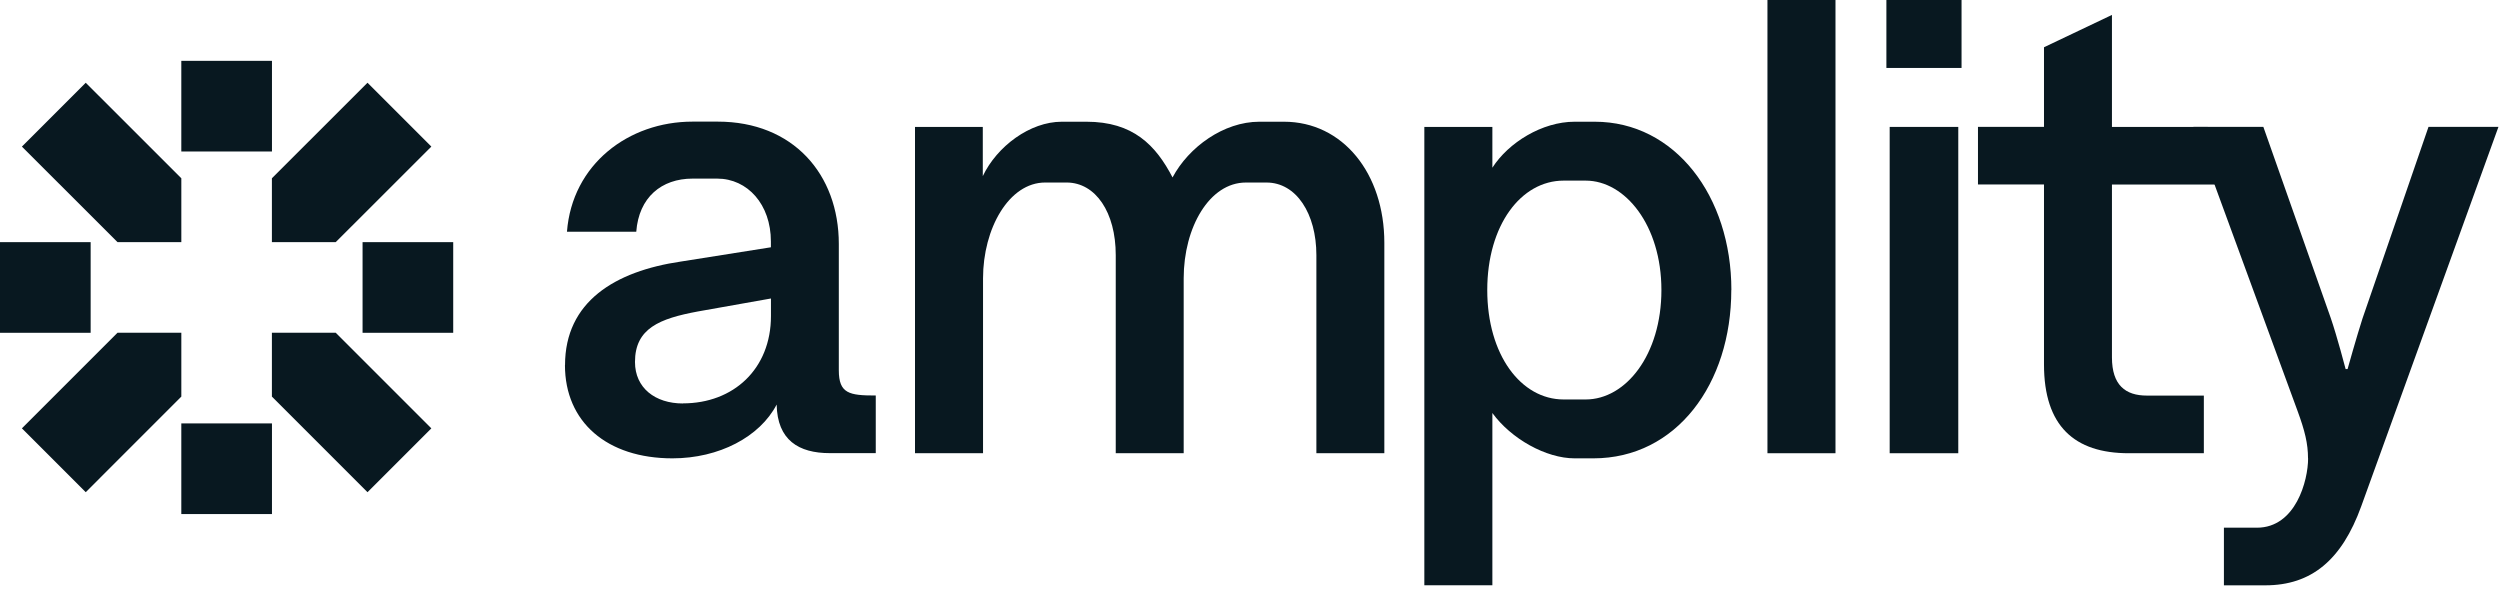
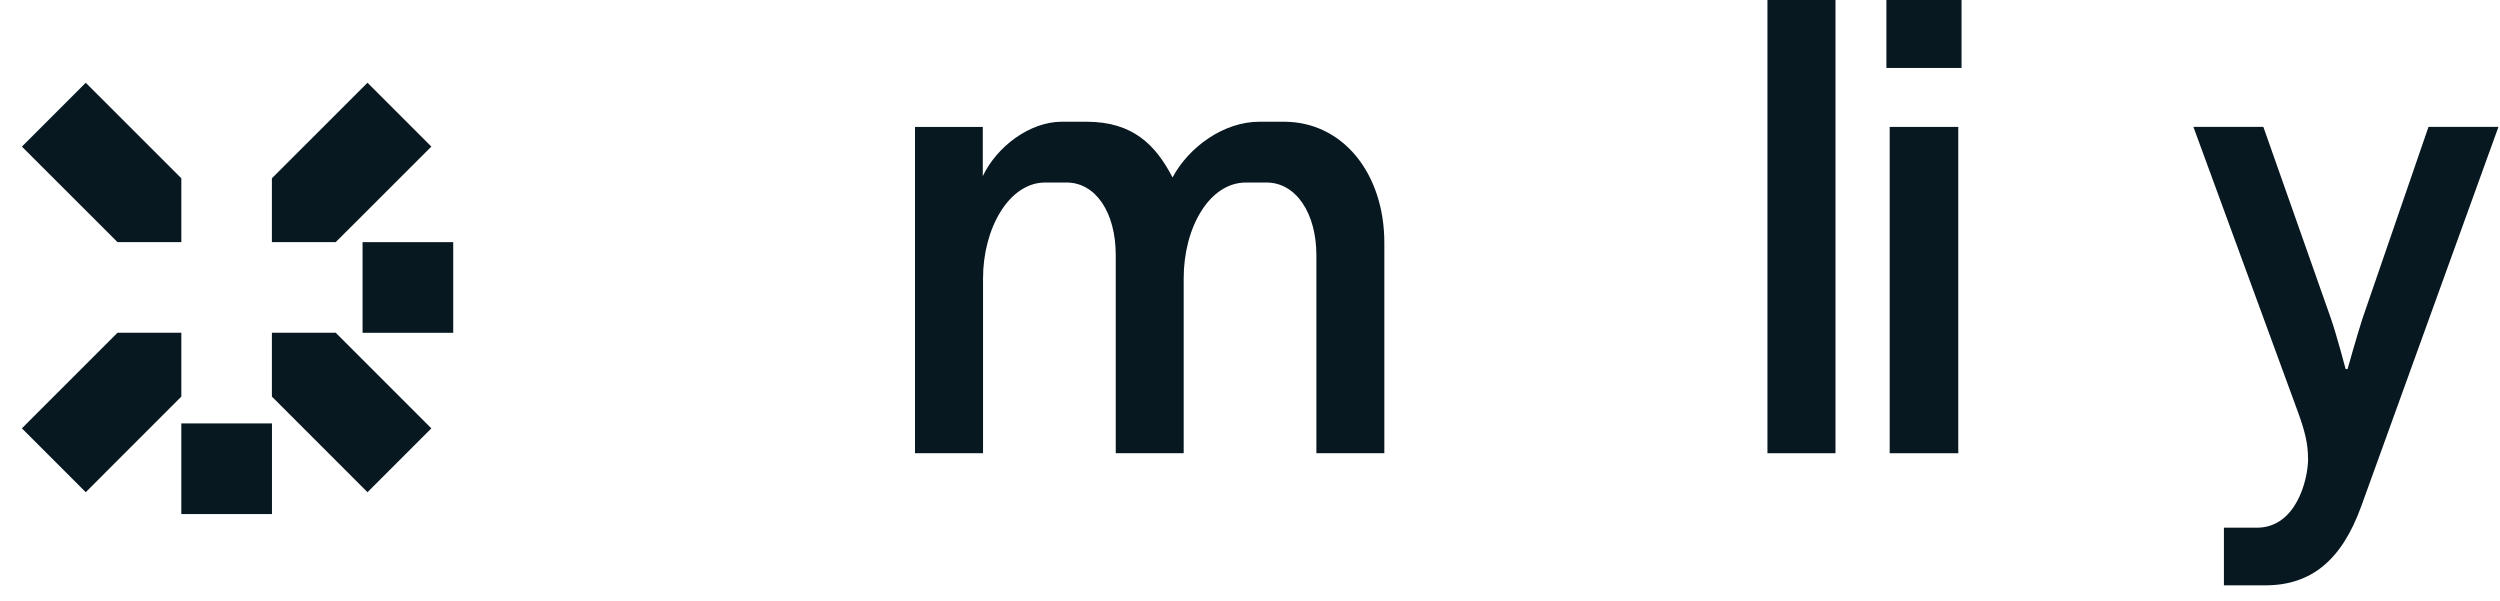
<svg xmlns="http://www.w3.org/2000/svg" width="154" height="37" viewBox="0 0 154 37" fill="none">
  <g id="Group 273">
-     <path id="Vector" d="M34.806 22.494C34.806 18.587 37.877 16.709 41.944 16.111L47.487 15.233V14.872C47.487 12.596 46.052 11.002 44.178 11.002H42.661C40.746 11.002 39.353 12.158 39.194 14.273H34.925C35.246 10.124 38.713 7.492 42.661 7.492H44.214C48.843 7.492 51.671 10.723 51.671 15.032V22.809C51.671 24.244 52.311 24.363 53.947 24.363V27.913H51.114C49.199 27.913 47.883 27.113 47.842 24.92C46.805 26.913 44.292 28.234 41.422 28.234C37.392 28.234 34.801 25.999 34.801 22.49L34.806 22.495V22.494ZM42.068 24.848C45.179 24.848 47.491 22.732 47.491 19.466V18.387L42.986 19.187C40.633 19.625 39.115 20.224 39.115 22.299C39.115 23.893 40.354 24.854 42.068 24.854V24.848Z" fill="#081820" />
    <path id="Vector_2" d="M56.349 7.818H60.54V10.848C61.417 9.01 63.45 7.498 65.406 7.498H66.923C69.793 7.498 71.191 8.933 72.229 10.93C73.225 9.057 75.382 7.498 77.575 7.498H79.092C82.72 7.498 85.275 10.687 85.275 14.955V27.919H81.089V15.714C81.089 13.159 79.851 11.244 78.018 11.244H76.744C74.51 11.244 72.915 13.995 72.915 17.148V27.918H68.73V15.713C68.73 13.081 67.491 11.243 65.7 11.243H64.384C62.15 11.243 60.555 14.076 60.555 17.147V27.917H56.364V7.818H56.348H56.349Z" fill="#081820" />
-     <path id="Vector_3" d="M106.648 17.866C106.648 23.652 103.257 28.234 98.153 28.234H96.997C95.242 28.234 93.09 27.037 91.93 25.442V36.052H87.739V7.818H91.93V10.331C92.925 8.778 95 7.498 96.997 7.498H98.236C103.179 7.498 106.653 12.085 106.653 17.866H106.648V17.866ZM91.615 17.866C91.615 21.856 93.689 24.607 96.321 24.607H97.678C100.15 24.607 102.343 21.856 102.343 17.866C102.343 13.877 100.109 11.126 97.678 11.126H96.321C93.689 11.126 91.615 13.877 91.615 17.866Z" fill="#081820" />
    <path id="Vector_4" d="M108.875 0H113.066V27.919H108.875V0Z" fill="#081820" />
    <path id="Vector_5" d="M120.831 0V4.186H116.202V0H120.831ZM116.404 7.818H120.63V27.919H116.404V7.818Z" fill="#081820" />
-     <path id="Vector_6" d="M130.096 0.919V7.819H135.999L137.078 11.369H130.096V22.015C130.096 23.729 130.931 24.368 132.247 24.368H135.757V27.919H131.133C127.783 27.919 125.91 26.241 125.91 22.453V11.364H121.843V7.813H125.91V2.911L130.096 0.919Z" fill="#081820" />
    <path id="Vector_7" d="M142.174 28.238C142.174 27.319 141.973 26.524 141.534 25.327L135.114 7.817H139.423L143.572 19.583C143.97 20.739 144.491 22.736 144.491 22.736H144.61C144.61 22.736 145.167 20.744 145.528 19.624L149.595 7.817H153.904L145.451 31.19C144.254 34.498 142.38 36.056 139.547 36.056H136.993V32.506H139.026C141.42 32.506 142.179 29.595 142.179 28.238H142.174Z" fill="#081820" />
    <path id="Vector_8" d="M27.918 14.916H22.334V20.5H27.918V14.916Z" fill="#081820" />
-     <path id="Vector_9" d="M5.584 14.916H0V20.5H5.584V14.916Z" fill="#081820" />
    <path id="Vector_10" d="M16.753 31.666V26.082H11.169V31.666H16.753Z" fill="#081820" />
-     <path id="Vector_11" d="M16.753 9.332V3.748H11.169V9.332H16.753Z" fill="#081820" />
+     <path id="Vector_11" d="M16.753 9.332H11.169V9.332H16.753Z" fill="#081820" />
    <path id="Vector_12" d="M5.281 5.097L11.17 10.982V14.914H7.238L1.349 9.031L5.281 5.098V5.097Z" fill="#081820" />
    <path id="Vector_13" d="M22.638 5.097L16.749 10.982V14.914H20.682L26.571 9.03L22.638 5.097Z" fill="#081820" />
    <path id="Vector_14" d="M22.638 30.32L16.749 24.43V20.498H20.682L26.571 26.387L22.638 30.32Z" fill="#081820" />
    <path id="Vector_15" d="M5.281 30.32L11.17 24.43V20.498H7.238L1.349 26.386L5.281 30.319V30.32Z" fill="#081820" />
  </g>
</svg>